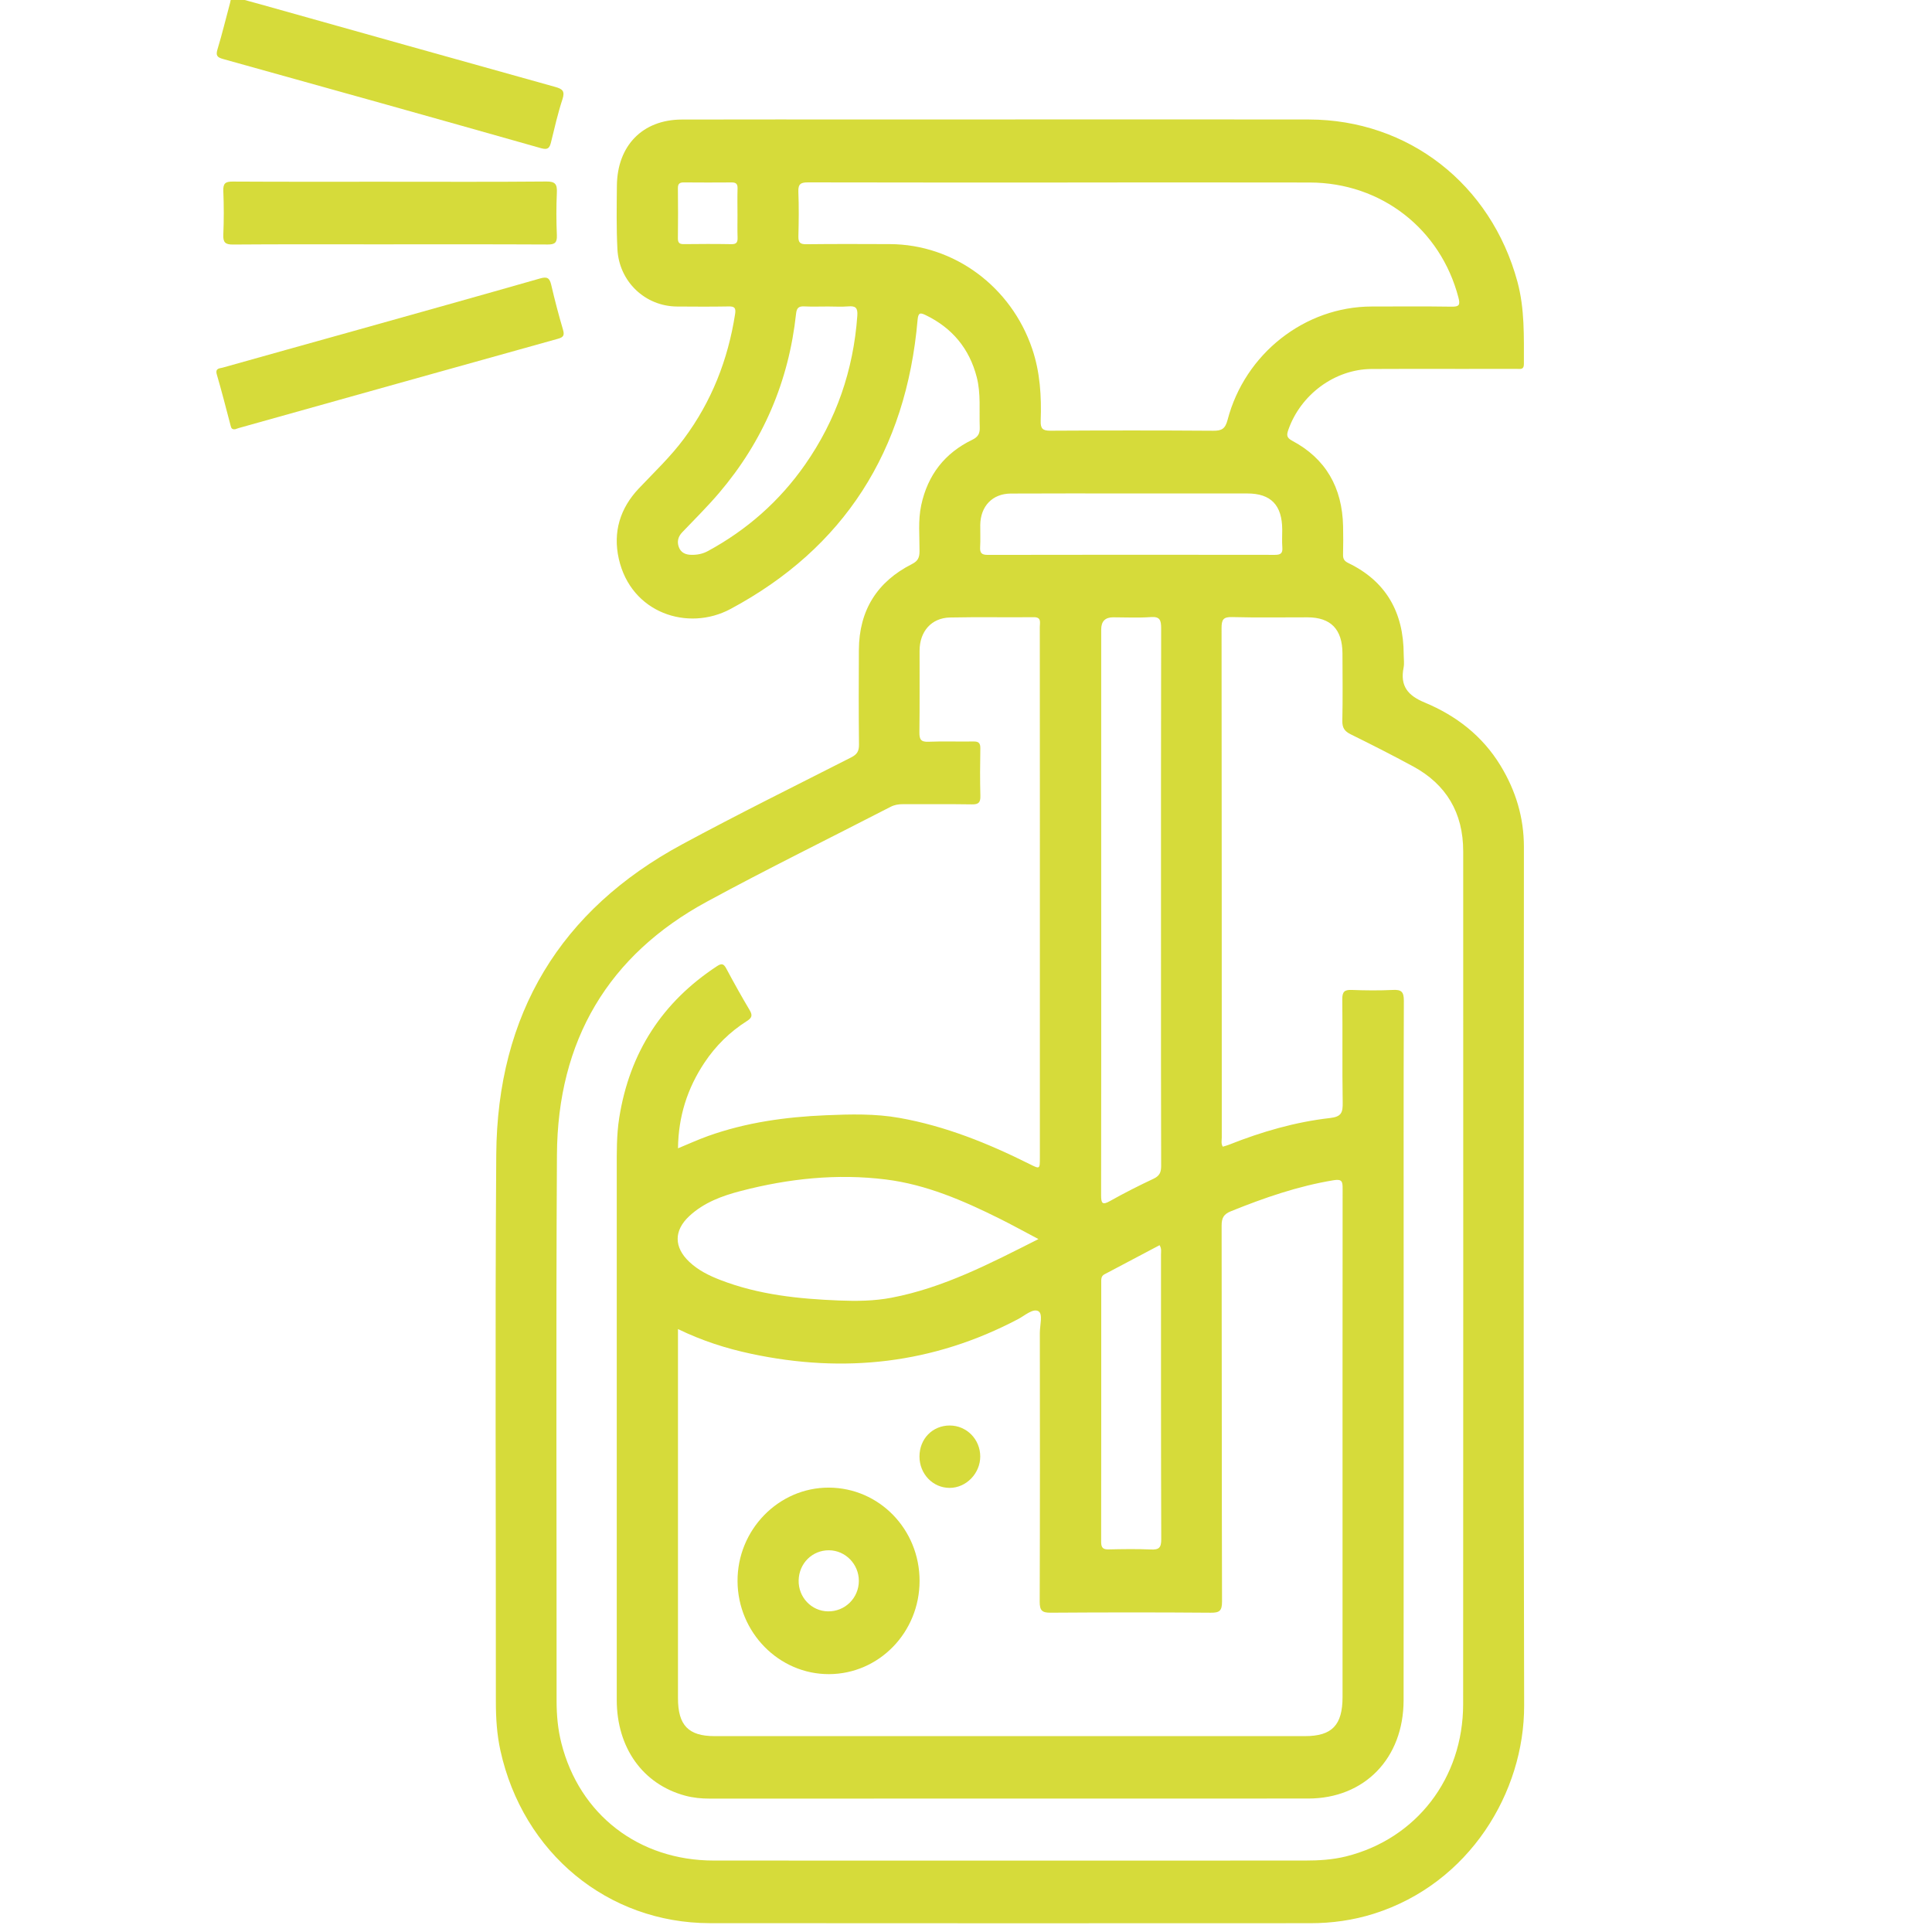
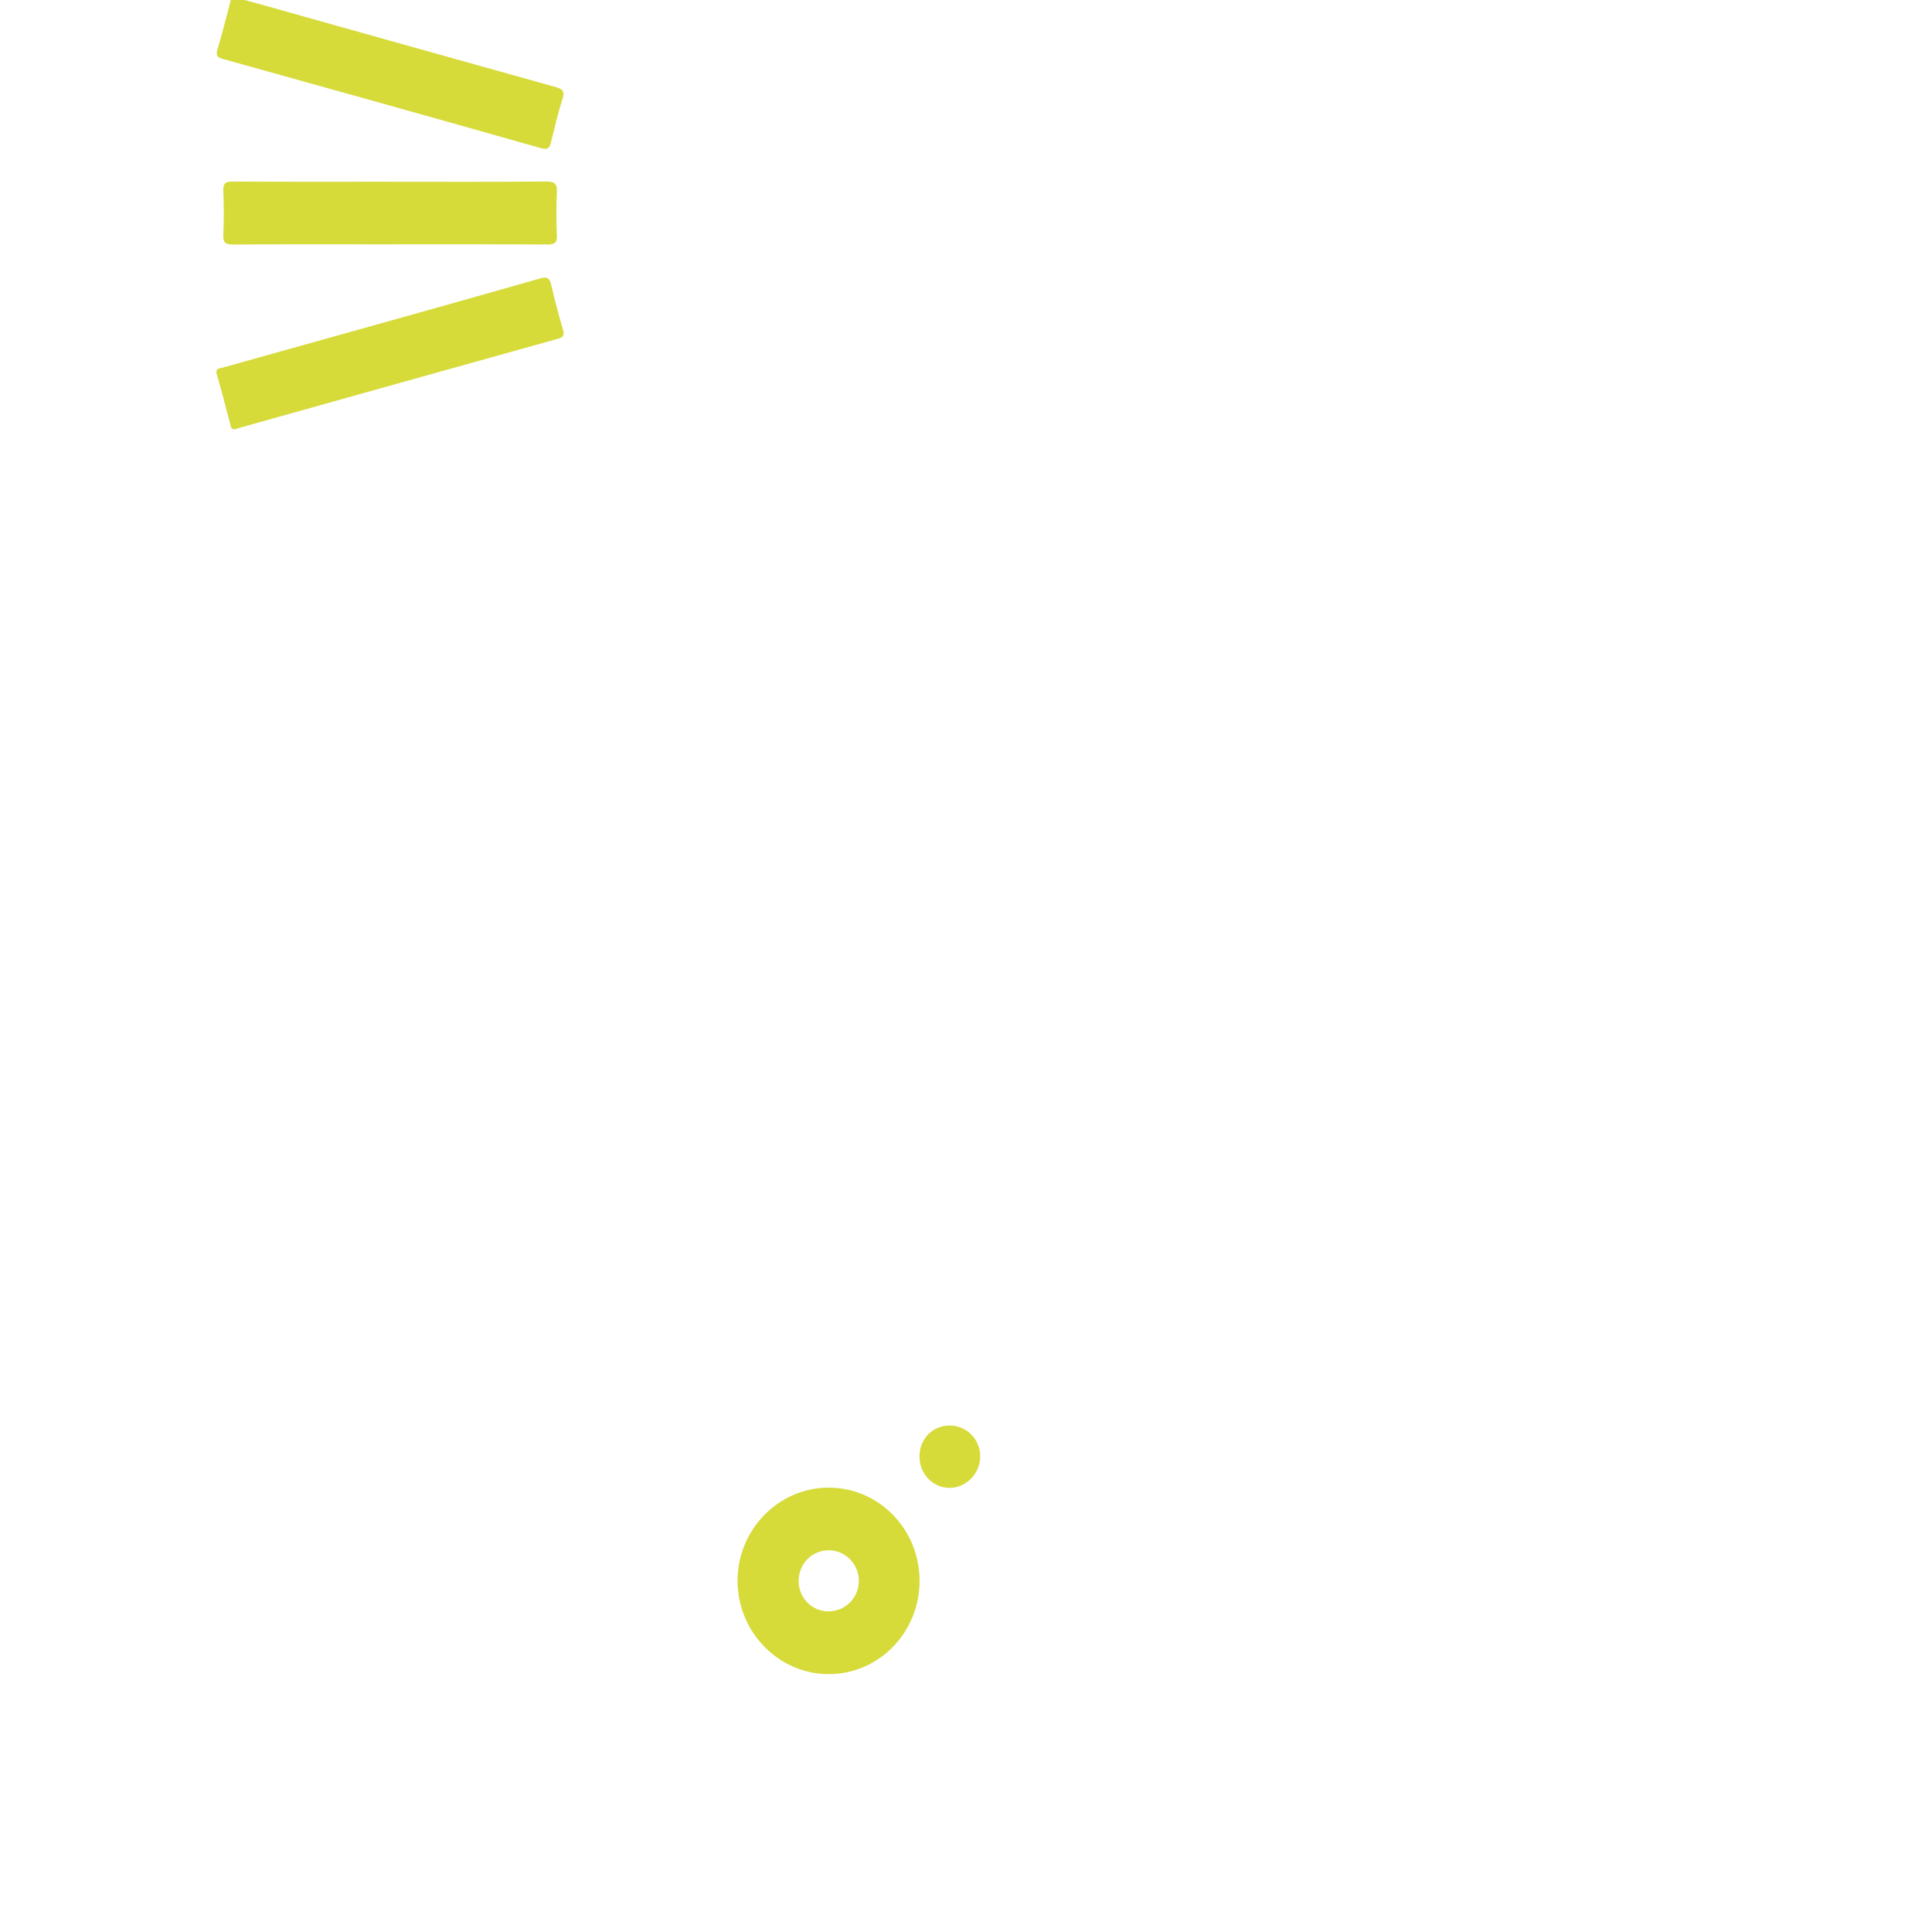
<svg xmlns="http://www.w3.org/2000/svg" id="Ebene_1" viewBox="0 0 1000 1000">
  <defs>
    <style>.cls-1{fill:#d6db3a;}</style>
  </defs>
  <g id="_5WEZlP">
-     <path class="cls-1" d="m516.87,61.83c53.55,0,107.09-.08,160.64.02,51.52.1,94.2,33.48,107.89,83.91,3.82,14.08,3.35,28.41,3.36,42.75,0,2.95-1.91,2.43-3.57,2.43-10.17.02-20.34,0-30.51.01-14.94,0-29.87-.08-44.81.04-18.98.14-36.64,13.19-43.05,31.53-.91,2.61-.95,4.04,2.01,5.61,17.38,9.23,25.93,24.25,26.35,44.24.1,4.9.1,9.8-.02,14.7-.06,2.26.68,3.37,2.77,4.38,19.4,9.38,28.58,25.41,28.62,47.24,0,2.29.38,4.65-.05,6.85-1.92,9.66,2.31,14.51,10.87,18.07,16.19,6.73,29.88,17.17,39.33,32.72,7.82,12.87,12.08,26.77,12.07,42.07-.05,148.13-.29,296.26.12,444.38.12,44.84-28.26,92.12-77.82,107.77-10.68,3.37-21.68,4.9-32.84,4.9-103.6.03-207.19.09-310.79-.02-52.88-.06-96.73-36.3-108.42-89.33-1.83-8.29-2.36-16.74-2.36-25.26.07-94.4-.47-188.8.2-283.19.52-73,33.34-126.65,96.1-160.56,28.9-15.62,58.34-30.18,87.61-45.06,3.01-1.53,4.08-3.2,4.04-6.63-.18-16.33-.15-32.66-.06-48.99.11-20.64,9.58-35.37,27.4-44.41,3.1-1.57,3.97-3.28,3.99-6.61.05-7.97-.82-15.99.88-23.91,3.37-15.73,12.27-27,26.33-33.81,3.16-1.53,4.08-3.26,3.96-6.59-.32-8.63.64-17.35-1.54-25.83-3.85-14.96-12.82-25.54-26.4-32.13-2.79-1.35-3.89-1.42-4.23,2.46-5.91,67.87-38.09,118.17-96.85,149.64-21.96,11.76-51.48,2.19-57.81-26.02-3.11-13.86.69-26.14,10.37-36.38,7.97-8.42,16.4-16.38,23.38-25.78,14.26-19.21,22.8-40.83,26.47-64.62.5-3.22-.52-3.87-3.42-3.81-8.89.16-17.79.11-26.69.04-16.45-.12-29.96-12.87-30.82-29.72-.56-10.91-.37-21.88-.27-32.81.2-20.79,13.32-34.19,33.59-34.25,33.37-.09,66.73-.03,100.1-.03,21.29,0,42.58,0,63.87,0Zm-165.88,532.51c5.44-2.24,10.34-4.49,15.39-6.3,19.79-7.09,40.35-9.92,61.17-10.79,12.68-.53,25.38-.87,38.01,1.38,23.81,4.23,45.99,13.2,67.57,24,5.08,2.54,5.1,2.52,5.1-3.3,0-57.49.01-114.98.01-172.47,0-34.13,0-68.27-.04-102.4,0-2.22.98-5.04-3.12-5-14.46.15-28.92-.16-43.38.16-9.6.21-15.7,7.2-15.73,17.18-.04,14.05.1,28.09-.09,42.14-.05,3.69.71,5.16,4.65,4.99,7.77-.33,15.57,0,23.35-.14,2.69-.05,3.59.85,3.54,3.64-.15,8.16-.2,16.34.02,24.5.1,3.45-.96,4.46-4.3,4.41-11.91-.19-23.83-.04-35.75-.1-2.26,0-4.35.31-6.41,1.37-31.71,16.35-63.73,32.07-95.09,49.09-50.99,27.68-77.28,71.78-77.62,131.02-.54,94.23-.13,188.47-.18,282.7,0,7.39.66,14.66,2.47,21.8,9.38,37.06,40.06,60.78,78.9,60.8,102.01.06,204.02.03,306.03,0,7.15,0,14.28-.42,21.27-2.16,36.3-9.08,60.53-40.36,60.56-78.79.09-147.15.05-294.31.03-441.46,0-19.96-8.82-34.64-25.92-43.92-10.65-5.78-21.46-11.26-32.32-16.62-3.13-1.54-4.4-3.34-4.32-7.02.25-11.59.12-23.19.07-34.79-.05-12.55-6.01-18.7-18.12-18.73-13.03-.03-26.06.22-39.09-.13-4.58-.12-5.37,1.46-5.37,5.75.11,87.87.08,175.74.11,263.6,0,1.53-.46,3.17.53,4.77,1.1-.35,2.18-.6,3.19-1.01,16.91-6.72,34.31-11.78,52.32-13.82,5.91-.67,6.64-2.84,6.55-8.06-.3-17.8,0-35.6-.21-53.4-.04-3.95,1.17-4.98,4.85-4.84,7.14.28,14.31.34,21.44,0,4.27-.21,5.59.96,5.57,5.58-.18,46.22-.1,92.44-.1,138.66,0,74.48.04,148.95-.03,223.43-.03,30.07-20.27,50.86-49.35,50.86-103.28.02-206.56,0-309.85.04-4.32,0-8.55-.41-12.72-1.54-21.85-5.93-35.34-24.75-35.35-49.55-.03-91.46-.02-182.92,0-274.38,0-8.97-.13-17.95,1.28-26.87,5.38-34.04,22.45-60.07,50.66-78.56,2.27-1.49,3.39-1.3,4.72,1.19,3.89,7.29,7.91,14.51,12.13,21.6,1.66,2.79,1.11,4.03-1.48,5.68-8.75,5.56-16.09,12.75-21.9,21.48-8.81,13.22-13.52,27.8-13.71,44.34Zm-.07,93.56c0,2.39,0,4.13,0,5.88,0,61.74,0,123.47,0,185.21,0,14.02,5.42,19.63,18.95,19.63,101.85,0,203.71,0,305.56,0,14.01,0,19.46-5.66,19.47-20.24,0-23.85,0-47.69,0-71.54,0-63.86-.02-127.72.04-191.58,0-3.55-.22-5.11-4.62-4.38-18.44,3.03-35.93,9.09-53.22,16.07-3.76,1.52-4.8,3.48-4.79,7.47.12,64.84.03,129.68.21,194.52.01,4.89-1.36,5.83-5.83,5.8-27.65-.22-55.3-.2-82.94-.01-4.32.03-5.62-1.08-5.6-5.67.17-46.38.12-92.77.07-139.15,0-3.89,1.64-9.76-.67-11.18-2.81-1.72-7.05,2.18-10.49,3.99-43.98,23.21-90.13,28.27-138.25,18-12.9-2.75-25.37-6.71-37.89-12.8ZM552.58,94.45v.02c-44.81,0-89.62.04-134.43-.07-3.58,0-5.09.78-4.92,4.85.31,7.66.21,15.35.02,23.02-.08,3.18.84,4.18,4.01,4.14,14.46-.17,28.92-.12,43.38-.06,33.24.15,62.75,22.02,73.64,54.25,4.09,12.11,4.83,24.56,4.38,37.16-.15,4.1,1.05,5.19,5.01,5.17,28.12-.16,56.25-.18,84.38.02,4.31.03,6.13-.99,7.34-5.61,8.98-34.36,40.06-58.64,74.57-58.69,13.82-.02,27.65-.13,41.47.08,3.87.06,4.44-.92,3.46-4.7-9.26-35.51-39.95-59.47-76.91-59.56-41.79-.1-83.58-.02-125.37-.02Zm17.41,376.83c0,49.15.03,98.3-.06,147.45,0,4.26.74,5.1,4.63,2.91,7.36-4.14,14.91-7.95,22.54-11.54,3.07-1.45,3.92-3.31,3.91-6.65-.12-36.74-.08-73.48-.08-110.22,0-56.01-.04-112.01.08-168.02,0-4.17-.61-6.15-5.32-5.81-6.48.47-13.02.12-19.53.12q-6.18,0-6.18,6.28c0,48.5,0,96.99,0,145.49Zm-32.5,170.07c-7.26-3.83-13.67-7.39-20.22-10.64-18.74-9.32-37.93-17.62-58.75-20.21-25.3-3.15-50.36-.48-75,5.93-9.69,2.52-19.19,5.96-26.8,13.07-7.99,7.47-7.92,16.09.05,23.62,4.62,4.37,10.2,7.12,16.02,9.37,19.85,7.7,40.64,9.82,61.6,10.65,9.03.36,18.06.27,27.04-1.44,26.86-5.12,50.88-17.61,76.05-30.35Zm48.13-385.93c-20.81,0-41.62-.08-62.42.04-9.57.06-15.71,6.58-15.82,16.31-.04,3.75.16,7.52-.06,11.26-.19,3.1.68,4.19,3.9,4.18,49.56-.1,99.12-.09,148.67-.02,2.79,0,4.09-.65,3.85-3.79-.24-3.08-.05-6.2-.06-9.3-.06-12.64-5.86-18.67-18.02-18.68-20.01-.02-40.03,0-60.04,0Zm14.57,389.09c-9.52,5.03-19.05,10.06-28.58,15.1-1.75.93-1.61,2.62-1.61,4.26,0,44.74.02,89.48-.05,134.23,0,3.04,1.02,3.93,3.87,3.87,7.3-.16,14.62-.28,21.92.04,4.06.18,5.34-.84,5.32-5.31-.18-49.15-.11-98.3-.13-147.45,0-1.4.39-2.89-.73-4.74Zm-171.55-485.87c-4.13,0-8.26.15-12.38-.05-2.76-.13-3.89.74-4.21,3.71-3.79,35.21-17.14,66.16-39.8,92.79-6.05,7.11-12.7,13.69-19.15,20.44-2.14,2.24-2.76,4.84-1.75,7.62,1.06,2.89,3.44,3.98,6.46,4.03,3.08.05,5.86-.46,8.65-1.98,20.13-10.94,37.01-25.76,50.27-44.76,16.08-23.04,25.02-48.77,27.02-77.1.29-4.07-1-5.07-4.64-4.76-3.47.29-6.98.06-10.47.06Zm-46.92-47.9c0-4.4-.09-8.79.04-13.19.07-2.34-.81-3.14-3.03-3.12-8.24.07-16.47.06-24.71-.01-2.12-.02-3.17.56-3.14,3.01.11,8.63.1,17.26,0,25.88-.03,2.35.81,3.08,3.04,3.05,8.24-.1,16.47-.13,24.71.02,2.62.05,3.22-1.02,3.14-3.44-.14-4.06-.04-8.14-.04-12.21Z" />
    <path class="cls-1" d="m121.74,222.17c-1.88.25-2.1-.81-2.41-2-2.31-8.79-4.56-17.6-7.1-26.32-.98-3.35,1.49-3.13,3.02-3.56,22.42-6.33,44.87-12.55,67.3-18.83,32.35-9.07,64.71-18.1,97.02-27.34,3.61-1.03,4.9-.29,5.74,3.33,1.8,7.75,3.81,15.45,6.06,23.07.85,2.88.42,3.99-2.48,4.8-55.09,15.34-110.16,30.78-165.23,46.21-.76.21-1.5.51-1.91.65Z" />
-     <path class="cls-1" d="m122.4-1.12c3.44.93,7.73,2.04,12,3.24,50.97,14.3,101.92,28.65,152.91,42.85,3.76,1.05,5.25,2.08,3.8,6.47-2.38,7.23-4.06,14.7-5.89,22.12-.74,3.02-1.61,4.15-5.15,3.15-54.78-15.53-109.61-30.89-164.47-46.13-3.23-.9-4.03-1.77-2.99-5.18,2.41-7.91,4.32-15.98,6.49-23.96.34-1.24.12-3.22,3.28-2.54Z" />
+     <path class="cls-1" d="m122.4-1.12c3.44.93,7.73,2.04,12,3.24,50.97,14.3,101.92,28.65,152.91,42.85,3.76,1.05,5.25,2.08,3.8,6.47-2.38,7.23-4.06,14.7-5.89,22.12-.74,3.02-1.61,4.15-5.15,3.15-54.78-15.53-109.61-30.89-164.47-46.13-3.23-.9-4.03-1.77-2.99-5.18,2.41-7.91,4.32-15.98,6.49-23.96.34-1.24.12-3.22,3.28-2.54" />
    <path class="cls-1" d="m201.86,94.07c27,0,54,.12,80.99-.12,4.53-.04,5.58,1.39,5.38,5.72-.33,7.33-.31,14.7,0,22.03.17,3.9-1.03,4.87-4.74,4.85-29.7-.15-59.39-.08-89.09-.08-24.62,0-49.23-.09-73.85.1-4.01.03-5.14-1.14-4.96-5.19.32-7.49.31-15.02,0-22.52-.16-3.93,1.08-4.9,4.8-4.88,27.16.16,54.31.08,81.47.08Z" />
    <path class="cls-1" d="m429.06,866.53c-25.84.07-47.13-21.54-47.31-48.03-.18-26.64,21.23-48.61,47.28-48.51,26.04.1,46.93,21.57,46.94,48.24,0,26.65-20.95,48.23-46.91,48.3Zm.03-64.11c-8.63-.06-15.51,6.73-15.71,15.54-.21,8.73,6.59,15.94,15.16,16.08,8.82.14,15.97-6.9,16-15.76.02-8.66-6.93-15.8-15.45-15.86Z" />
    <path class="cls-1" d="m491.57,737.84c8.78,0,15.82,7.17,15.8,16.08-.02,8.77-7.3,16.21-15.84,16.21-8.68,0-15.61-7.21-15.61-16.24,0-9.15,6.74-16.05,15.65-16.05Z" />
  </g>
</svg>